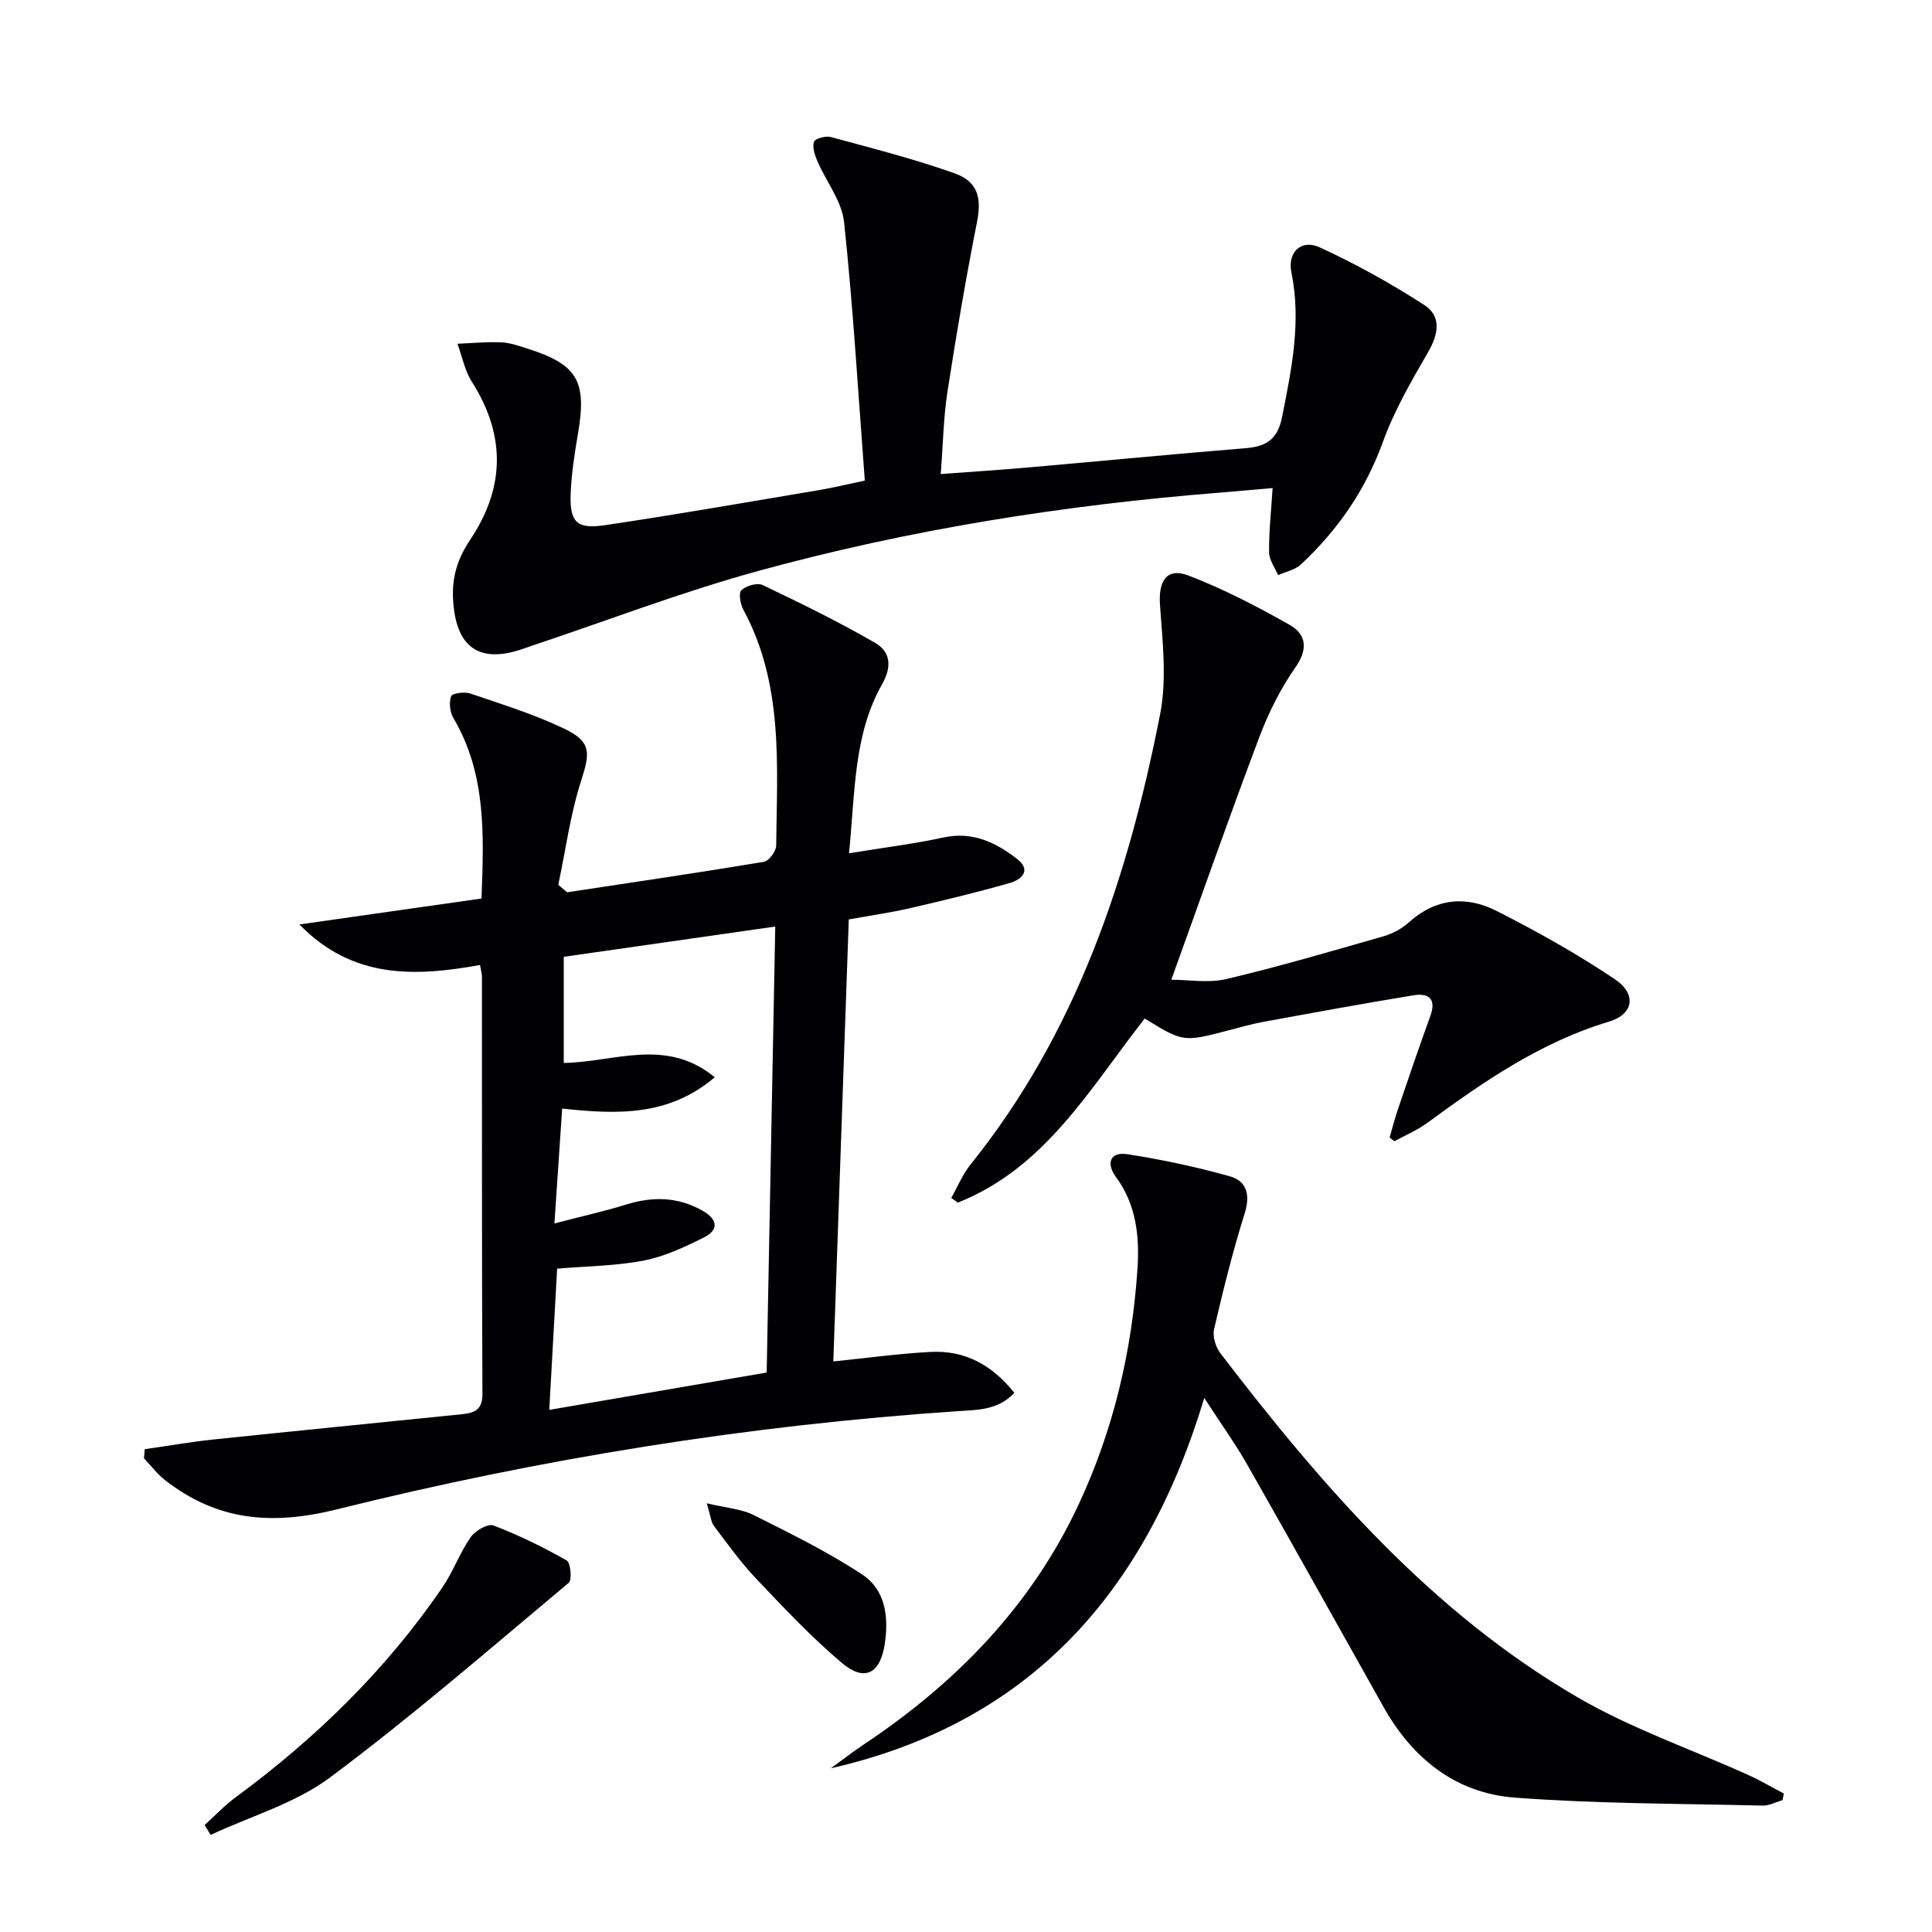
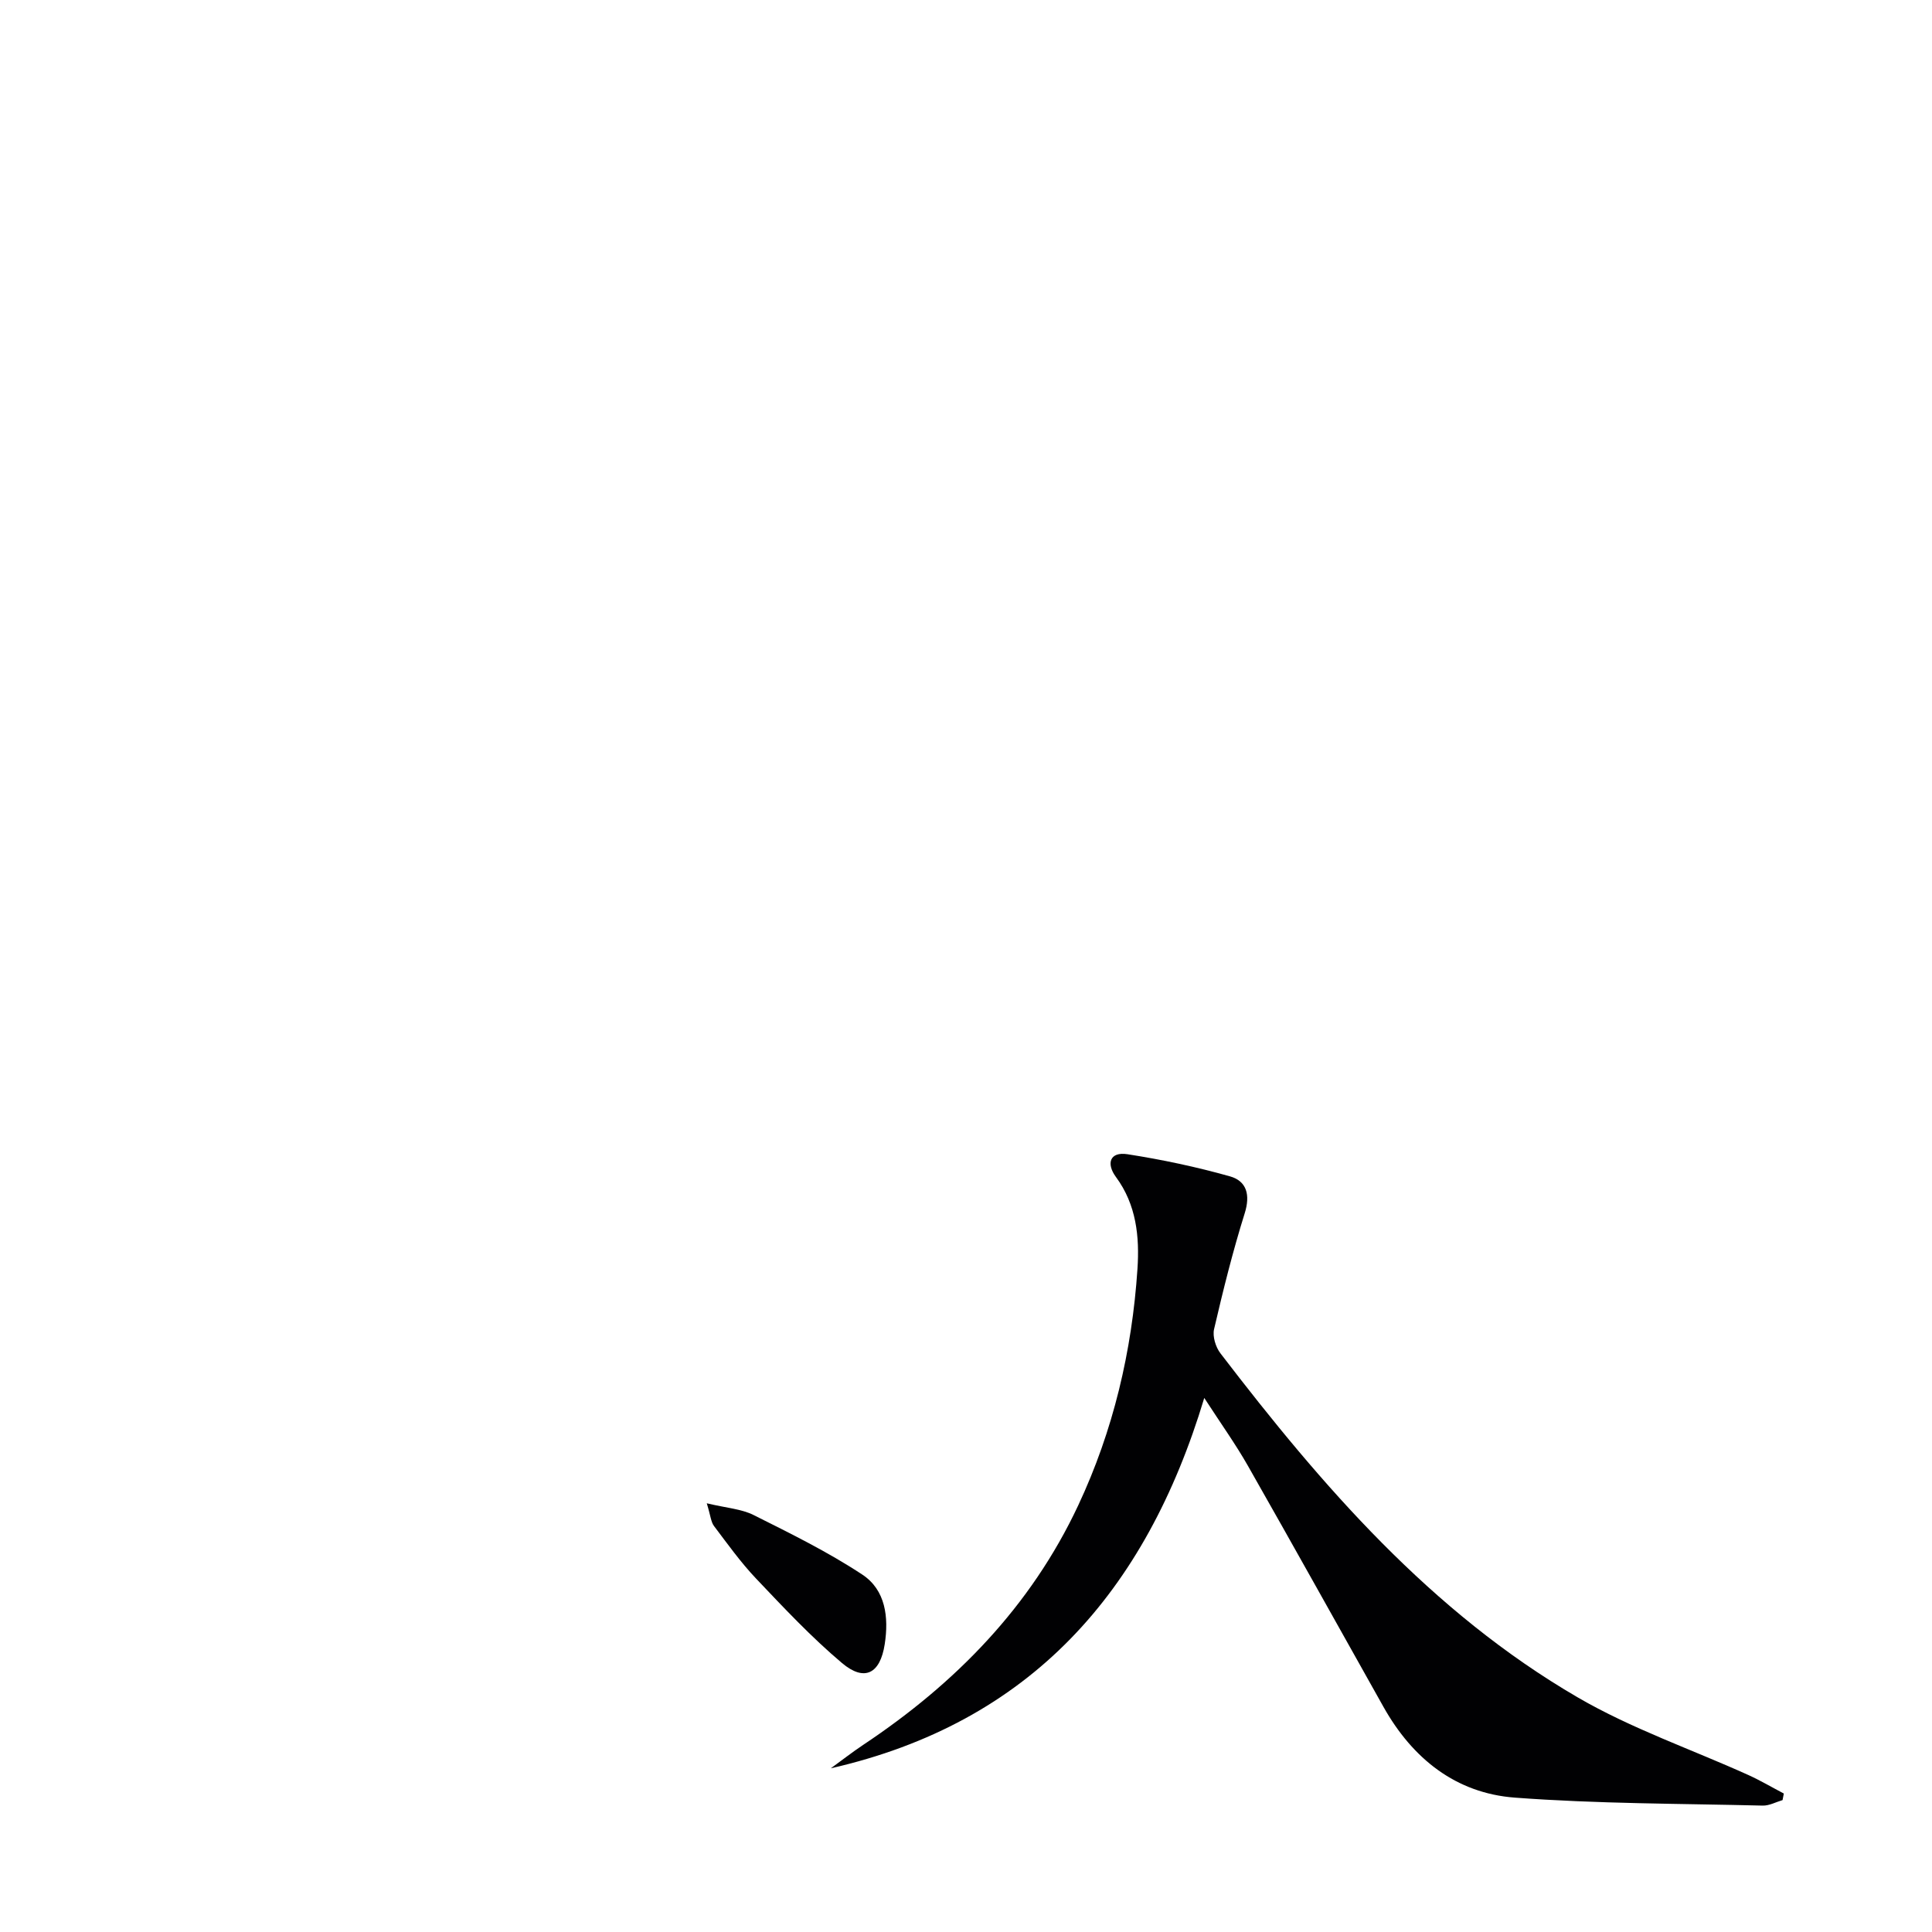
<svg xmlns="http://www.w3.org/2000/svg" enable-background="new 0 0 400 400" viewBox="0 0 400 400">
  <g fill="#010103">
-     <path d="m117.41 184.74c13.59-2.06 27.19-4.05 40.74-6.31 1.05-.17 2.54-2.18 2.55-3.35.17-16.6 1.56-33.39-6.79-48.83-.63-1.16-1.03-3.49-.42-4.05 1-.93 3.29-1.61 4.41-1.07 7.88 3.76 15.74 7.6 23.29 11.97 3.12 1.81 3.56 4.81 1.43 8.58-5.92 10.47-5.56 22.29-6.84 34.98 7.04-1.15 13.37-1.93 19.58-3.27 6.01-1.3 10.79 1.02 15.2 4.43 3.1 2.4.89 4.31-1.48 4.99-6.85 1.96-13.79 3.63-20.74 5.23-3.98.92-8.05 1.49-12.61 2.32-1.07 30.65-2.13 61.03-3.2 91.51 7.17-.73 13.64-1.63 20.14-1.97 7.09-.37 12.73 2.68 17.34 8.48-3.39 3.59-7.56 3.51-11.61 3.78-43.51 2.92-86.46 9.84-128.71 20.35-13.56 3.37-24.79 2.3-35.53-6.07-1.64-1.28-2.92-3.01-4.36-4.53.06-.62.12-1.25.17-1.87 4.71-.67 9.4-1.5 14.13-2 17.17-1.8 34.35-3.48 51.52-5.24 2.44-.25 4.27-.78 4.26-4.13-.13-28.82-.08-57.64-.1-86.45 0-.64-.21-1.28-.4-2.43-13.37 2.42-26.35 2.97-37.39-8.39 13.06-1.86 25.27-3.6 37.7-5.37.5-13.26 1-25.84-5.83-37.38-.72-1.22-.92-3.2-.46-4.5.22-.62 2.77-.98 3.96-.57 6.57 2.24 13.26 4.31 19.49 7.3 5.63 2.7 5.33 4.98 3.46 10.79-2.24 6.96-3.2 14.33-4.72 21.52.62.52 1.22 1.03 1.82 1.55zm41.32 99.43c.6-30.84 1.18-61.36 1.78-92.34-14.95 2.14-29.46 4.22-43.79 6.27v21.97c10.44-.15 21.17-5.36 31.26 2.97-9.56 8.11-20.17 7.7-31.59 6.48-.52 7.78-1.04 15.41-1.6 23.78 5.63-1.47 10.32-2.51 14.88-3.92 5.51-1.71 10.75-1.6 15.83 1.31 3 1.72 3.45 3.9.26 5.5-3.97 1.98-8.15 3.95-12.45 4.79-5.79 1.12-11.8 1.16-17.96 1.68-.54 9.61-1.08 19.29-1.63 29.24 15.32-2.63 30.15-5.18 45.01-7.73z" />
-     <path d="m179.05 99.5c-1.38-18.18-2.42-35.89-4.29-53.51-.46-4.35-3.71-8.39-5.53-12.63-.54-1.25-1.09-2.88-.7-4.01.23-.67 2.42-1.27 3.48-.98 8.61 2.34 17.28 4.54 25.67 7.53 4.9 1.75 5.54 5.26 4.61 10.01-2.31 11.69-4.32 23.45-6.13 35.22-.83 5.36-.91 10.84-1.39 17.02 6.56-.49 12.46-.87 18.35-1.39 14.9-1.3 29.78-2.75 44.69-3.96 4.28-.35 6.69-1.75 7.62-6.41 1.98-9.96 4.03-19.78 1.94-30.01-.85-4.17 2.03-6.93 5.86-5.17 7.48 3.44 14.75 7.48 21.67 11.95 3.56 2.3 2.94 6 .78 9.73-3.47 5.99-7 12.09-9.35 18.57-3.61 9.98-9.36 18.3-17 25.41-1.21 1.13-3.13 1.5-4.73 2.21-.65-1.58-1.84-3.16-1.85-4.74-.05-4.13.41-8.27.73-13.29-3.64.31-7.32.65-11.01.95-32.35 2.58-64.31 7.65-95.59 16.24-15.81 4.34-31.19 10.26-46.77 15.46-.94.32-1.88.67-2.83.96-7.76 2.36-12.27-.47-13.29-8.5-.66-5.16.07-9.49 3.33-14.37 6.78-10.14 7.86-20.94.37-32.76-1.47-2.32-2.01-5.23-2.98-7.86 3.01-.12 6.03-.42 9.03-.3 1.79.07 3.58.7 5.31 1.25 10.53 3.33 12.49 6.72 10.61 17.69-.7 4.09-1.34 8.22-1.51 12.36-.23 5.87 1.21 7.43 6.98 6.58 14.93-2.21 29.8-4.82 44.68-7.32 2.6-.44 5.16-1.07 9.24-1.93z" />
    <path d="m369.06 372.69c-1.37.4-2.74 1.17-4.1 1.14-17.11-.42-34.26-.37-51.32-1.65-12.21-.91-21.18-8.07-27.19-18.76-9.36-16.66-18.65-33.36-28.1-49.97-2.52-4.43-5.5-8.59-9.02-14.02-12.12 40.28-36.11 67.28-77.32 76.68 2.25-1.63 4.45-3.35 6.76-4.89 19.07-12.7 34.62-28.58 44.45-49.52 7.28-15.51 11.15-31.96 12.28-49 .44-6.65-.22-13.28-4.46-19.02-2.03-2.75-1.3-5.28 2.39-4.71 7.14 1.11 14.26 2.62 21.22 4.58 3.47.98 4.25 3.83 3.05 7.66-2.47 7.88-4.47 15.93-6.34 23.98-.35 1.5.33 3.71 1.31 4.99 21.05 27.49 43.62 53.58 73.97 71.24 11.12 6.47 23.53 10.74 35.32 16.07 2.52 1.14 4.91 2.56 7.36 3.84-.09.46-.18.91-.26 1.36z" />
-     <path d="m287.7 235.52c.58-1.97 1.08-3.97 1.74-5.91 2.19-6.43 4.37-12.86 6.69-19.24 1.32-3.62-.38-4.81-3.51-4.3-10.3 1.69-20.57 3.57-30.85 5.45-2.44.45-4.85 1.13-7.25 1.76-9.53 2.5-9.53 2.51-17.52-2.41-11.26 14.35-20.54 30.93-38.7 38.12-.45-.33-.9-.65-1.35-.98 1.32-2.32 2.35-4.88 4.01-6.94 21.97-27.33 32.62-59.49 39.23-93.2 1.43-7.29.49-15.14-.03-22.69-.34-4.92 1.41-7.75 5.93-6.01 7.21 2.77 14.15 6.37 20.89 10.19 3.46 1.96 3.91 4.97 1.22 8.82-3.09 4.42-5.58 9.42-7.49 14.48-6.21 16.46-12.03 33.07-18.2 50.18 3.53 0 7.65.74 11.39-.14 10.95-2.59 21.77-5.76 32.6-8.87 1.87-.54 3.77-1.58 5.21-2.88 5.54-5 11.85-5.53 18.08-2.38 8.41 4.25 16.69 8.9 24.51 14.14 4.62 3.09 3.95 7.27-1.2 8.82-14.16 4.25-25.99 12.44-37.68 21.01-2.05 1.5-4.47 2.5-6.72 3.74-.34-.24-.67-.5-1-.76z" />
-     <path d="m42.36 377.86c2.13-1.92 4.11-4.04 6.4-5.73 16.61-12.23 31.21-26.44 42.86-43.52 2.22-3.26 3.58-7.12 5.83-10.36.92-1.33 3.56-2.86 4.71-2.42 5.22 1.99 10.29 4.48 15.16 7.24.82.46 1.15 4.03.43 4.63-16.3 13.64-32.38 27.59-49.4 40.29-7.2 5.37-16.43 8.02-24.74 11.91-.41-.69-.83-1.37-1.25-2.04z" />
    <path d="m146.33 311.24c4.06.97 7.14 1.16 9.67 2.42 7.66 3.83 15.4 7.64 22.53 12.34 4.82 3.18 5.51 8.83 4.64 14.43-.94 6.07-4.16 7.83-8.85 3.88-6.33-5.34-12.05-11.44-17.77-17.47-3.19-3.36-5.92-7.18-8.72-10.89-.64-.84-.7-2.1-1.5-4.71z" />
  </g>
</svg>